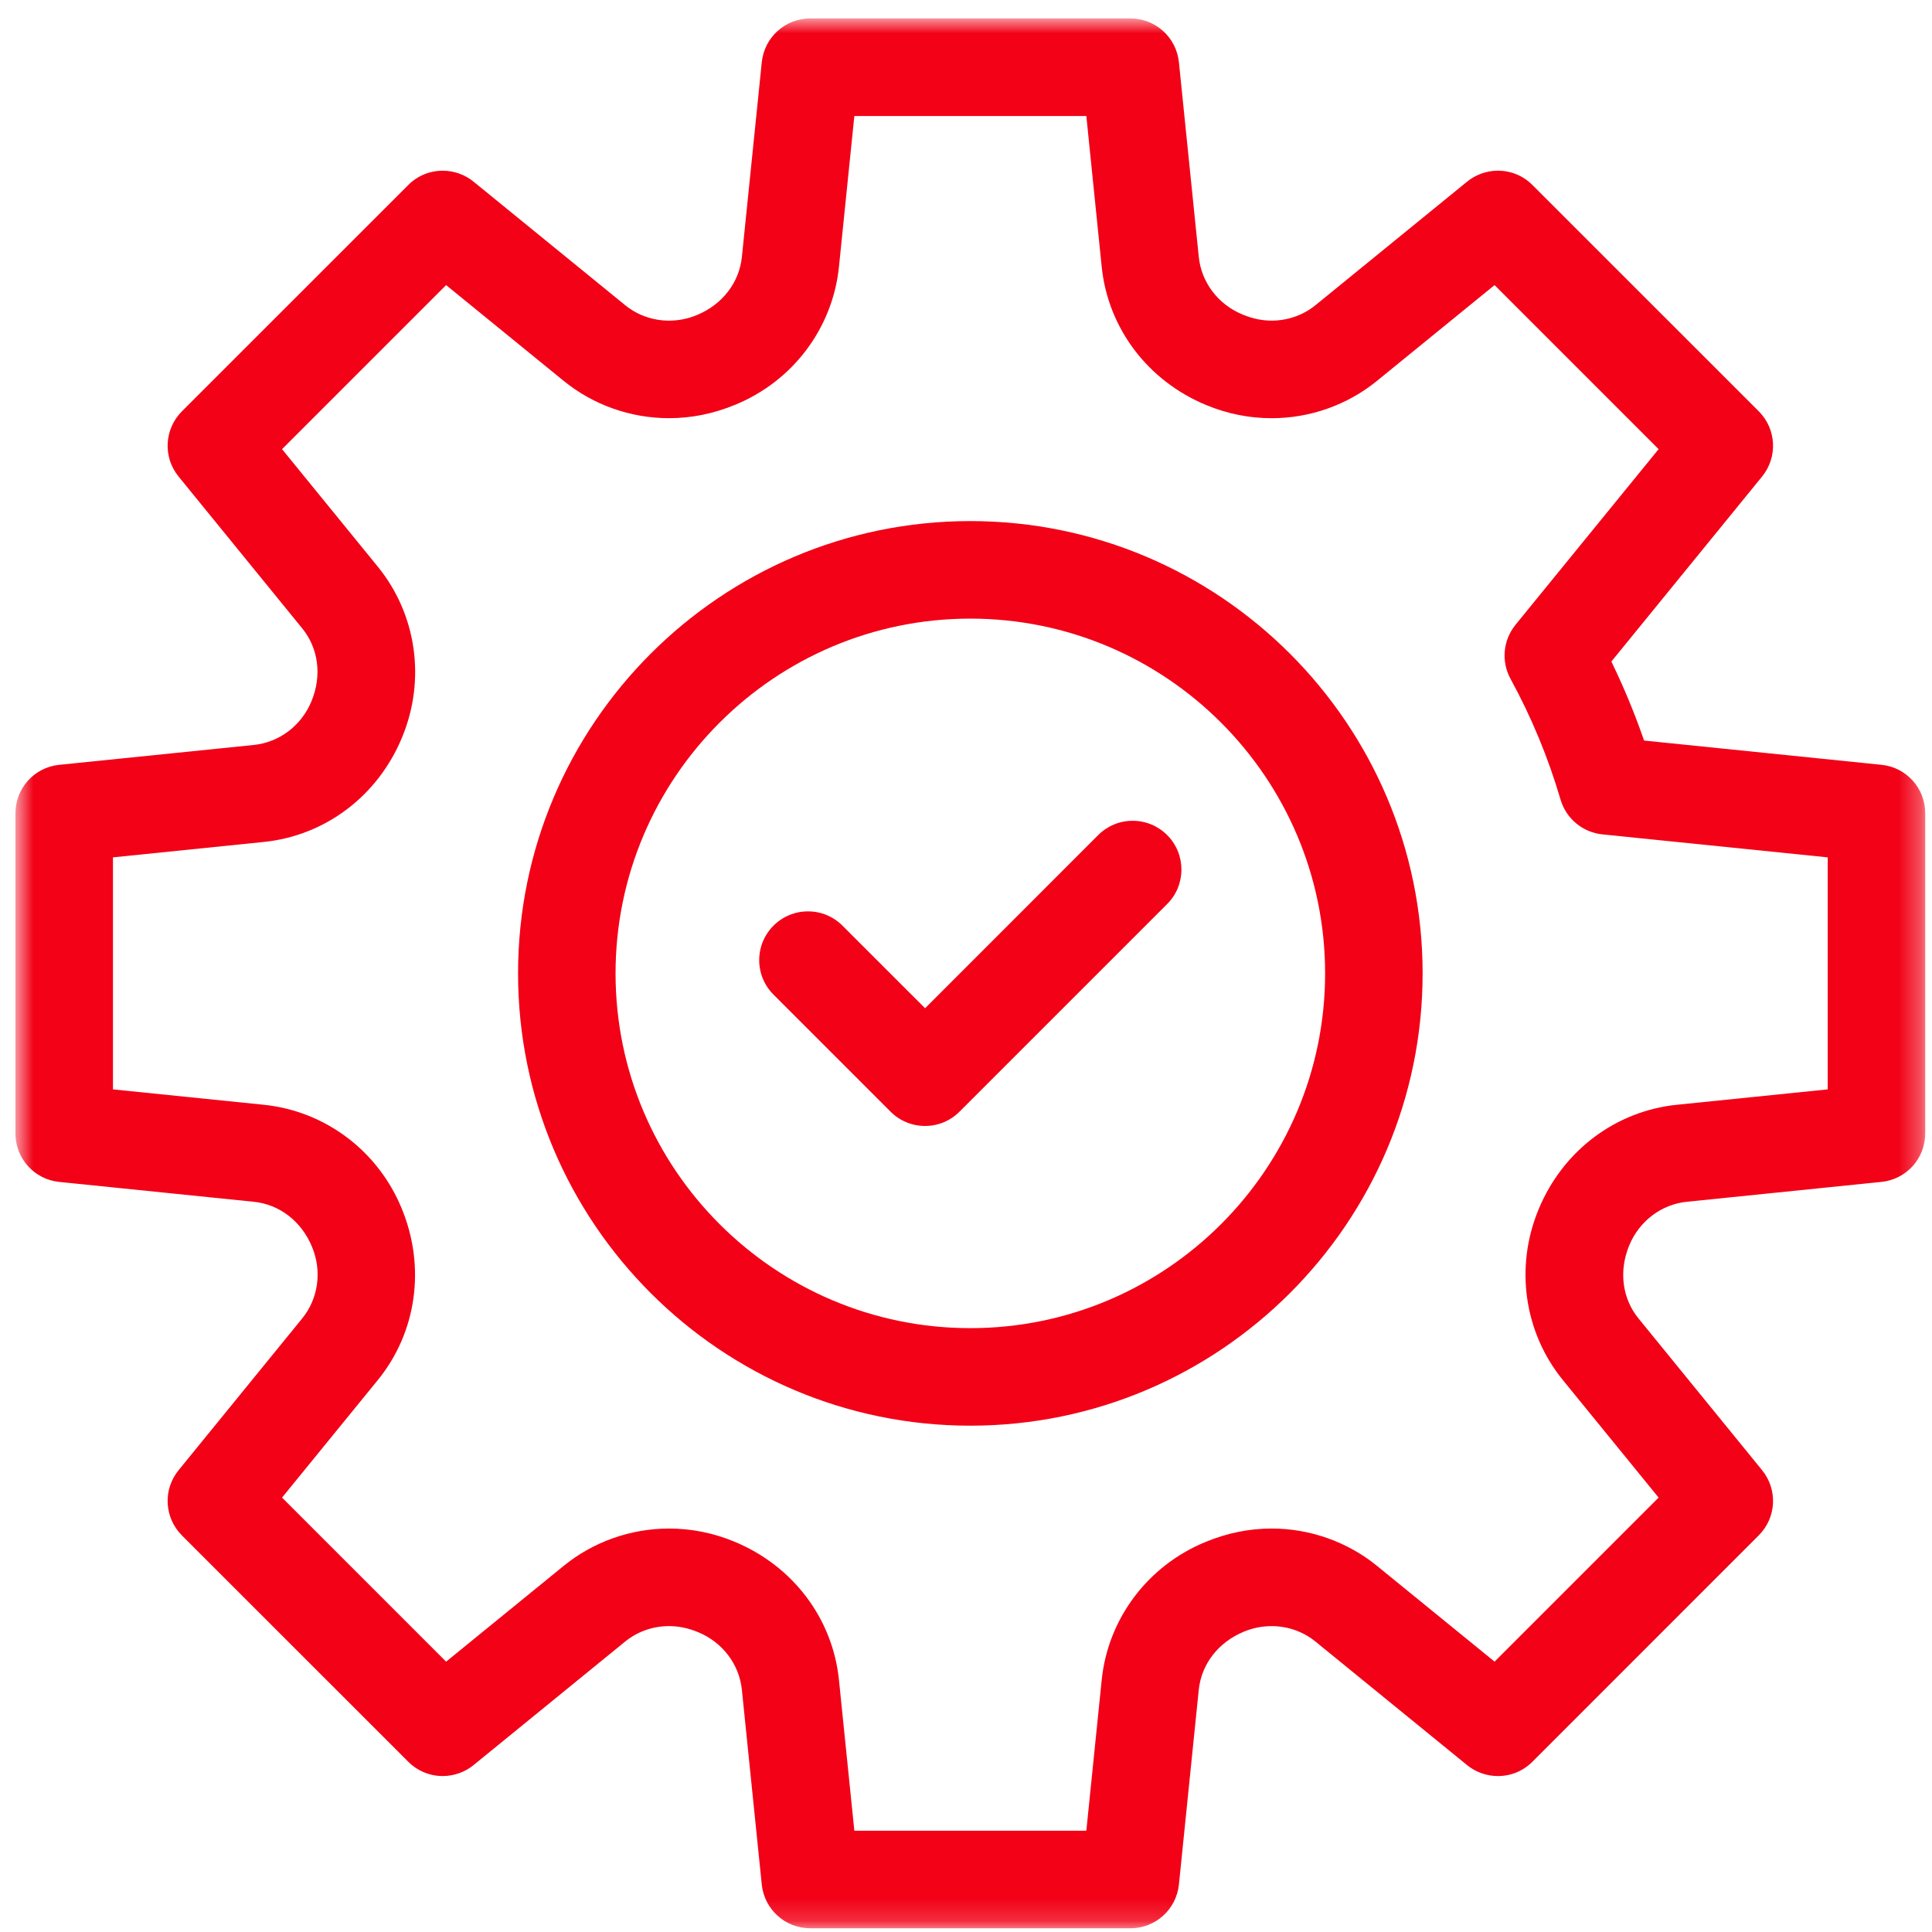
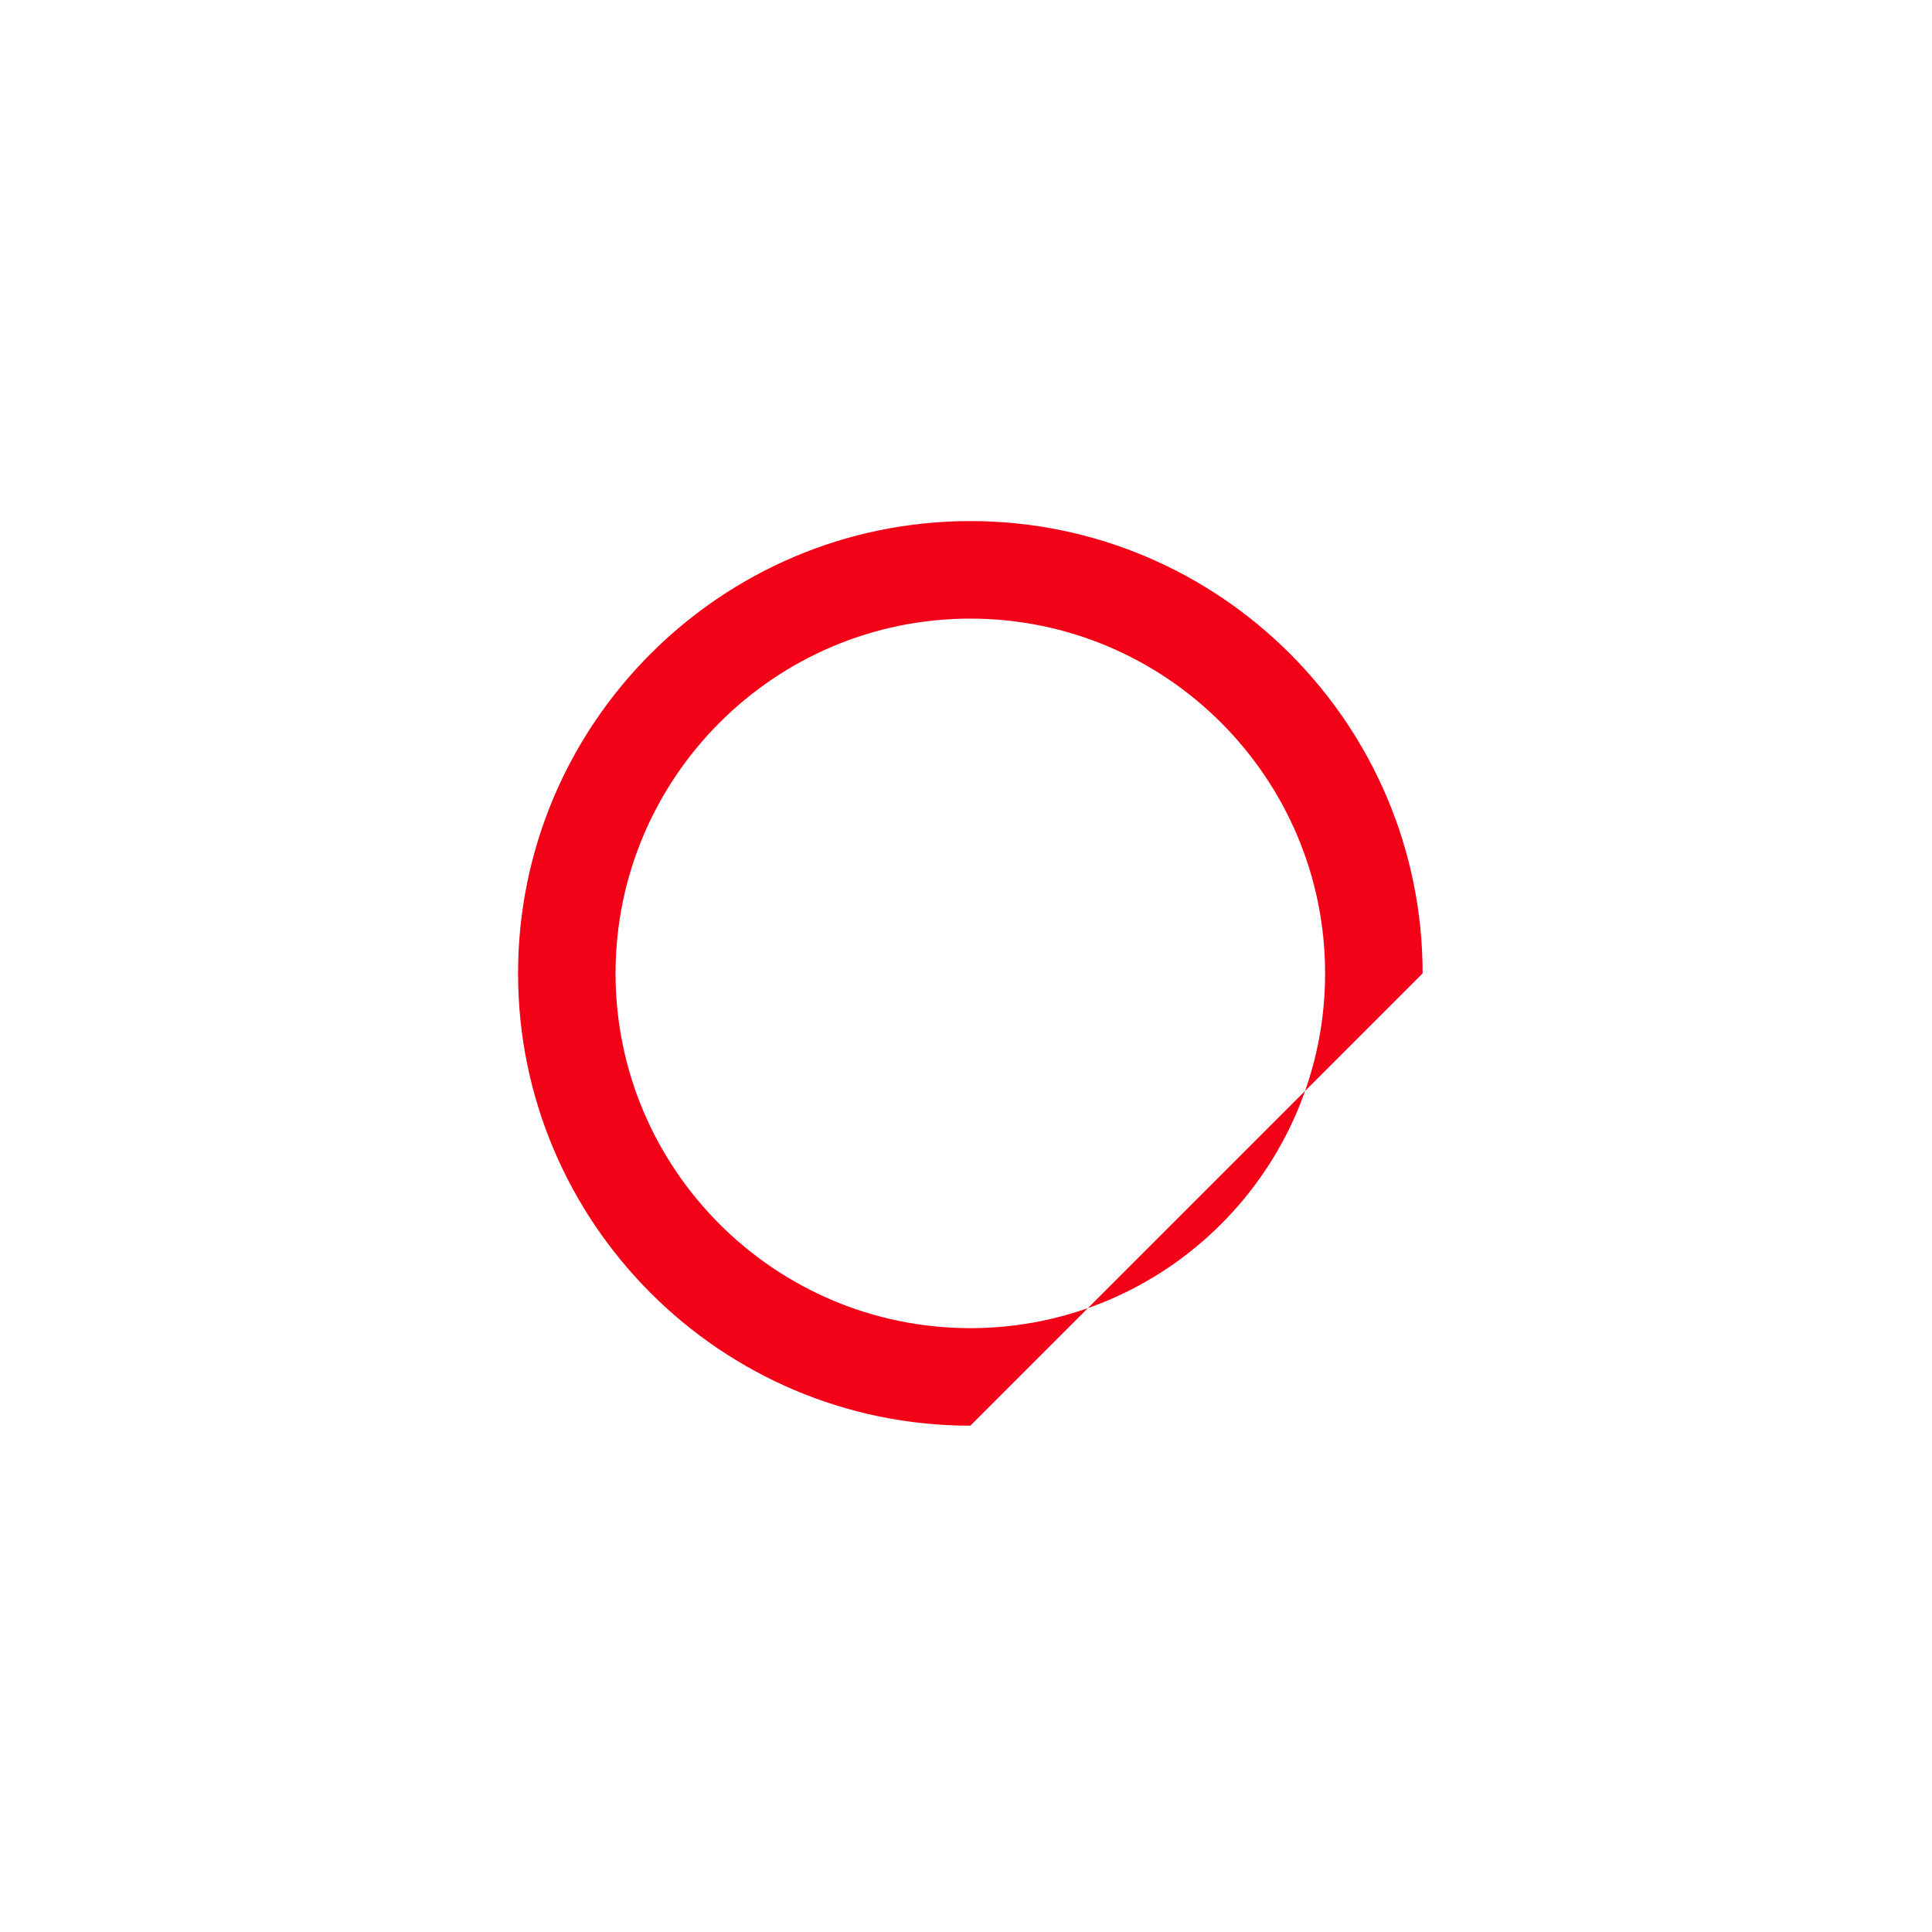
<svg xmlns="http://www.w3.org/2000/svg" xmlns:xlink="http://www.w3.org/1999/xlink" width="87" height="87" viewBox="0 0 87 87">
  <defs>
-     <path id="prefix__a" d="M0.695 0.831L86.695 0.831 86.695 86.833 0.695 86.833z" />
-   </defs>
+     </defs>
  <g fill="none" fill-rule="evenodd">
    <mask id="prefix__b" fill="#fff">
      <use xlink:href="#prefix__a" />
    </mask>
-     <path fill="#F20117" d="M30.125 68.832c1.011 0 2.001.198 2.942.589 2.648 1.093 4.43 3.47 4.712 6.228l.693 6.79h10.447l.692-6.79c.283-2.758 2.068-5.136 4.659-6.206.997-.414 1.985-.611 2.995-.611 1.727 0 3.413.597 4.745 1.683l5.292 4.31 7.387-7.387-4.311-5.292c-1.751-2.15-2.17-5.094-1.094-7.686 1.092-2.645 3.47-4.43 6.229-4.711l6.791-.693V38.608l-10.145-1.035c-.891-.092-1.632-.706-1.886-1.567-.553-1.885-1.31-3.714-2.251-5.434-.429-.787-.34-1.744.225-2.44l6.442-7.906-7.387-7.388-5.292 4.31c-1.332 1.087-3.017 1.684-4.745 1.684-1.01 0-2-.198-2.942-.59-2.645-1.091-4.429-3.47-4.712-6.227l-.692-6.791H38.472l-.693 6.79c-.282 2.759-2.067 5.137-4.658 6.207-.995.413-1.985.61-2.996.61-1.728 0-3.412-.596-4.744-1.681l-5.292-4.312-7.388 7.388 4.312 5.292c1.751 2.149 2.17 5.094 1.093 7.686-1.091 2.646-3.469 4.43-6.228 4.71l-6.791.694v10.448l6.791.693c2.759.282 5.138 2.067 6.206 4.658 1.099 2.646.68 5.59-1.071 7.739l-4.312 5.292 7.388 7.388 5.292-4.311c1.332-1.086 3.016-1.683 4.744-1.683zm6.363 18c-1.13 0-2.069-.848-2.185-1.973l-.895-8.764c-.117-1.147-.869-2.14-1.963-2.593-.466-.193-.888-.277-1.318-.277-.722 0-1.423.246-1.973.694l-6.829 5.565c-.39.318-.884.493-1.388.493-.585 0-1.136-.228-1.551-.643L8.193 69.143c-.798-.801-.864-2.065-.149-2.94l5.563-6.831c.73-.895.9-2.131.443-3.227-.478-1.156-1.471-1.91-2.617-2.027l-8.765-.895C1.543 53.109.695 52.169.695 51.038V36.626c0-1.131.848-2.071 1.972-2.185l8.765-.895c1.146-.118 2.14-.87 2.592-1.964.484-1.161.313-2.396-.418-3.29l-5.562-6.83c-.715-.876-.649-2.14.149-2.941L18.386 8.33c.414-.415.966-.643 1.552-.643.503 0 .997.175 1.387.494l6.83 5.564c.55.448 1.25.694 1.972.694.431 0 .852-.085 1.256-.252 1.154-.477 1.908-1.471 2.025-2.617l.895-8.765C34.419 1.68 35.358.83 36.488.83h14.413c1.13 0 2.071.849 2.187 1.975l.894 8.763c.117 1.147.869 2.14 1.964 2.592.463.193.887.278 1.318.278.721 0 1.423-.246 1.972-.694l6.829-5.564c.391-.318.884-.494 1.388-.494.586 0 1.138.228 1.552.643l10.192 10.19c.799.8.864 2.065.15 2.942l-6.785 8.328.109.23c.477 1 .908 2.039 1.279 3.089l.085.24 10.688 1.092c1.125.114 1.972 1.054 1.972 2.185v14.412c0 1.13-.847 2.07-1.972 2.185l-8.765.895c-1.145.117-2.14.87-2.592 1.964-.481 1.159-.311 2.397.417 3.29l5.563 6.83c.715.877.65 2.14-.149 2.94L69.004 79.335c-.414.415-.966.643-1.552.643-.504 0-.997-.175-1.388-.493l-6.829-5.565c-.549-.448-1.251-.694-1.971-.694-.431 0-.854.084-1.256.252-1.156.478-1.909 1.47-2.027 2.617l-.893 8.765c-.116 1.125-1.057 1.974-2.187 1.974H36.488z" mask="url(#prefix__b)" />
-     <path fill="#F20117" d="M41.657 50.703c-.588 0-1.14-.229-1.554-.644l-5.27-5.27c-.415-.415-.645-.966-.645-1.552 0-.588.23-1.138.643-1.553.415-.415.968-.644 1.554-.644.587 0 1.14.23 1.553.644l3.72 3.718 7.795-7.798c.414-.414.966-.643 1.553-.643s1.138.23 1.552.643c.857.857.857 2.25 0 3.106l-9.35 9.35c-.415.414-.966.643-1.55.643" />
-     <path fill="#F20117" d="M43.695 27.857c-8.809 0-15.976 7.167-15.976 15.976 0 8.81 7.167 15.975 15.976 15.975 8.81 0 15.976-7.166 15.976-15.975s-7.167-15.976-15.976-15.976m0 36.343c-11.23 0-20.366-9.137-20.366-20.367s9.136-20.368 20.366-20.368 20.367 9.137 20.367 20.368c0 11.23-9.137 20.367-20.367 20.367" />
+     <path fill="#F20117" d="M43.695 27.857c-8.809 0-15.976 7.167-15.976 15.976 0 8.81 7.167 15.975 15.976 15.975 8.81 0 15.976-7.166 15.976-15.975s-7.167-15.976-15.976-15.976m0 36.343c-11.23 0-20.366-9.137-20.366-20.367s9.136-20.368 20.366-20.368 20.367 9.137 20.367 20.368" />
  </g>
</svg>